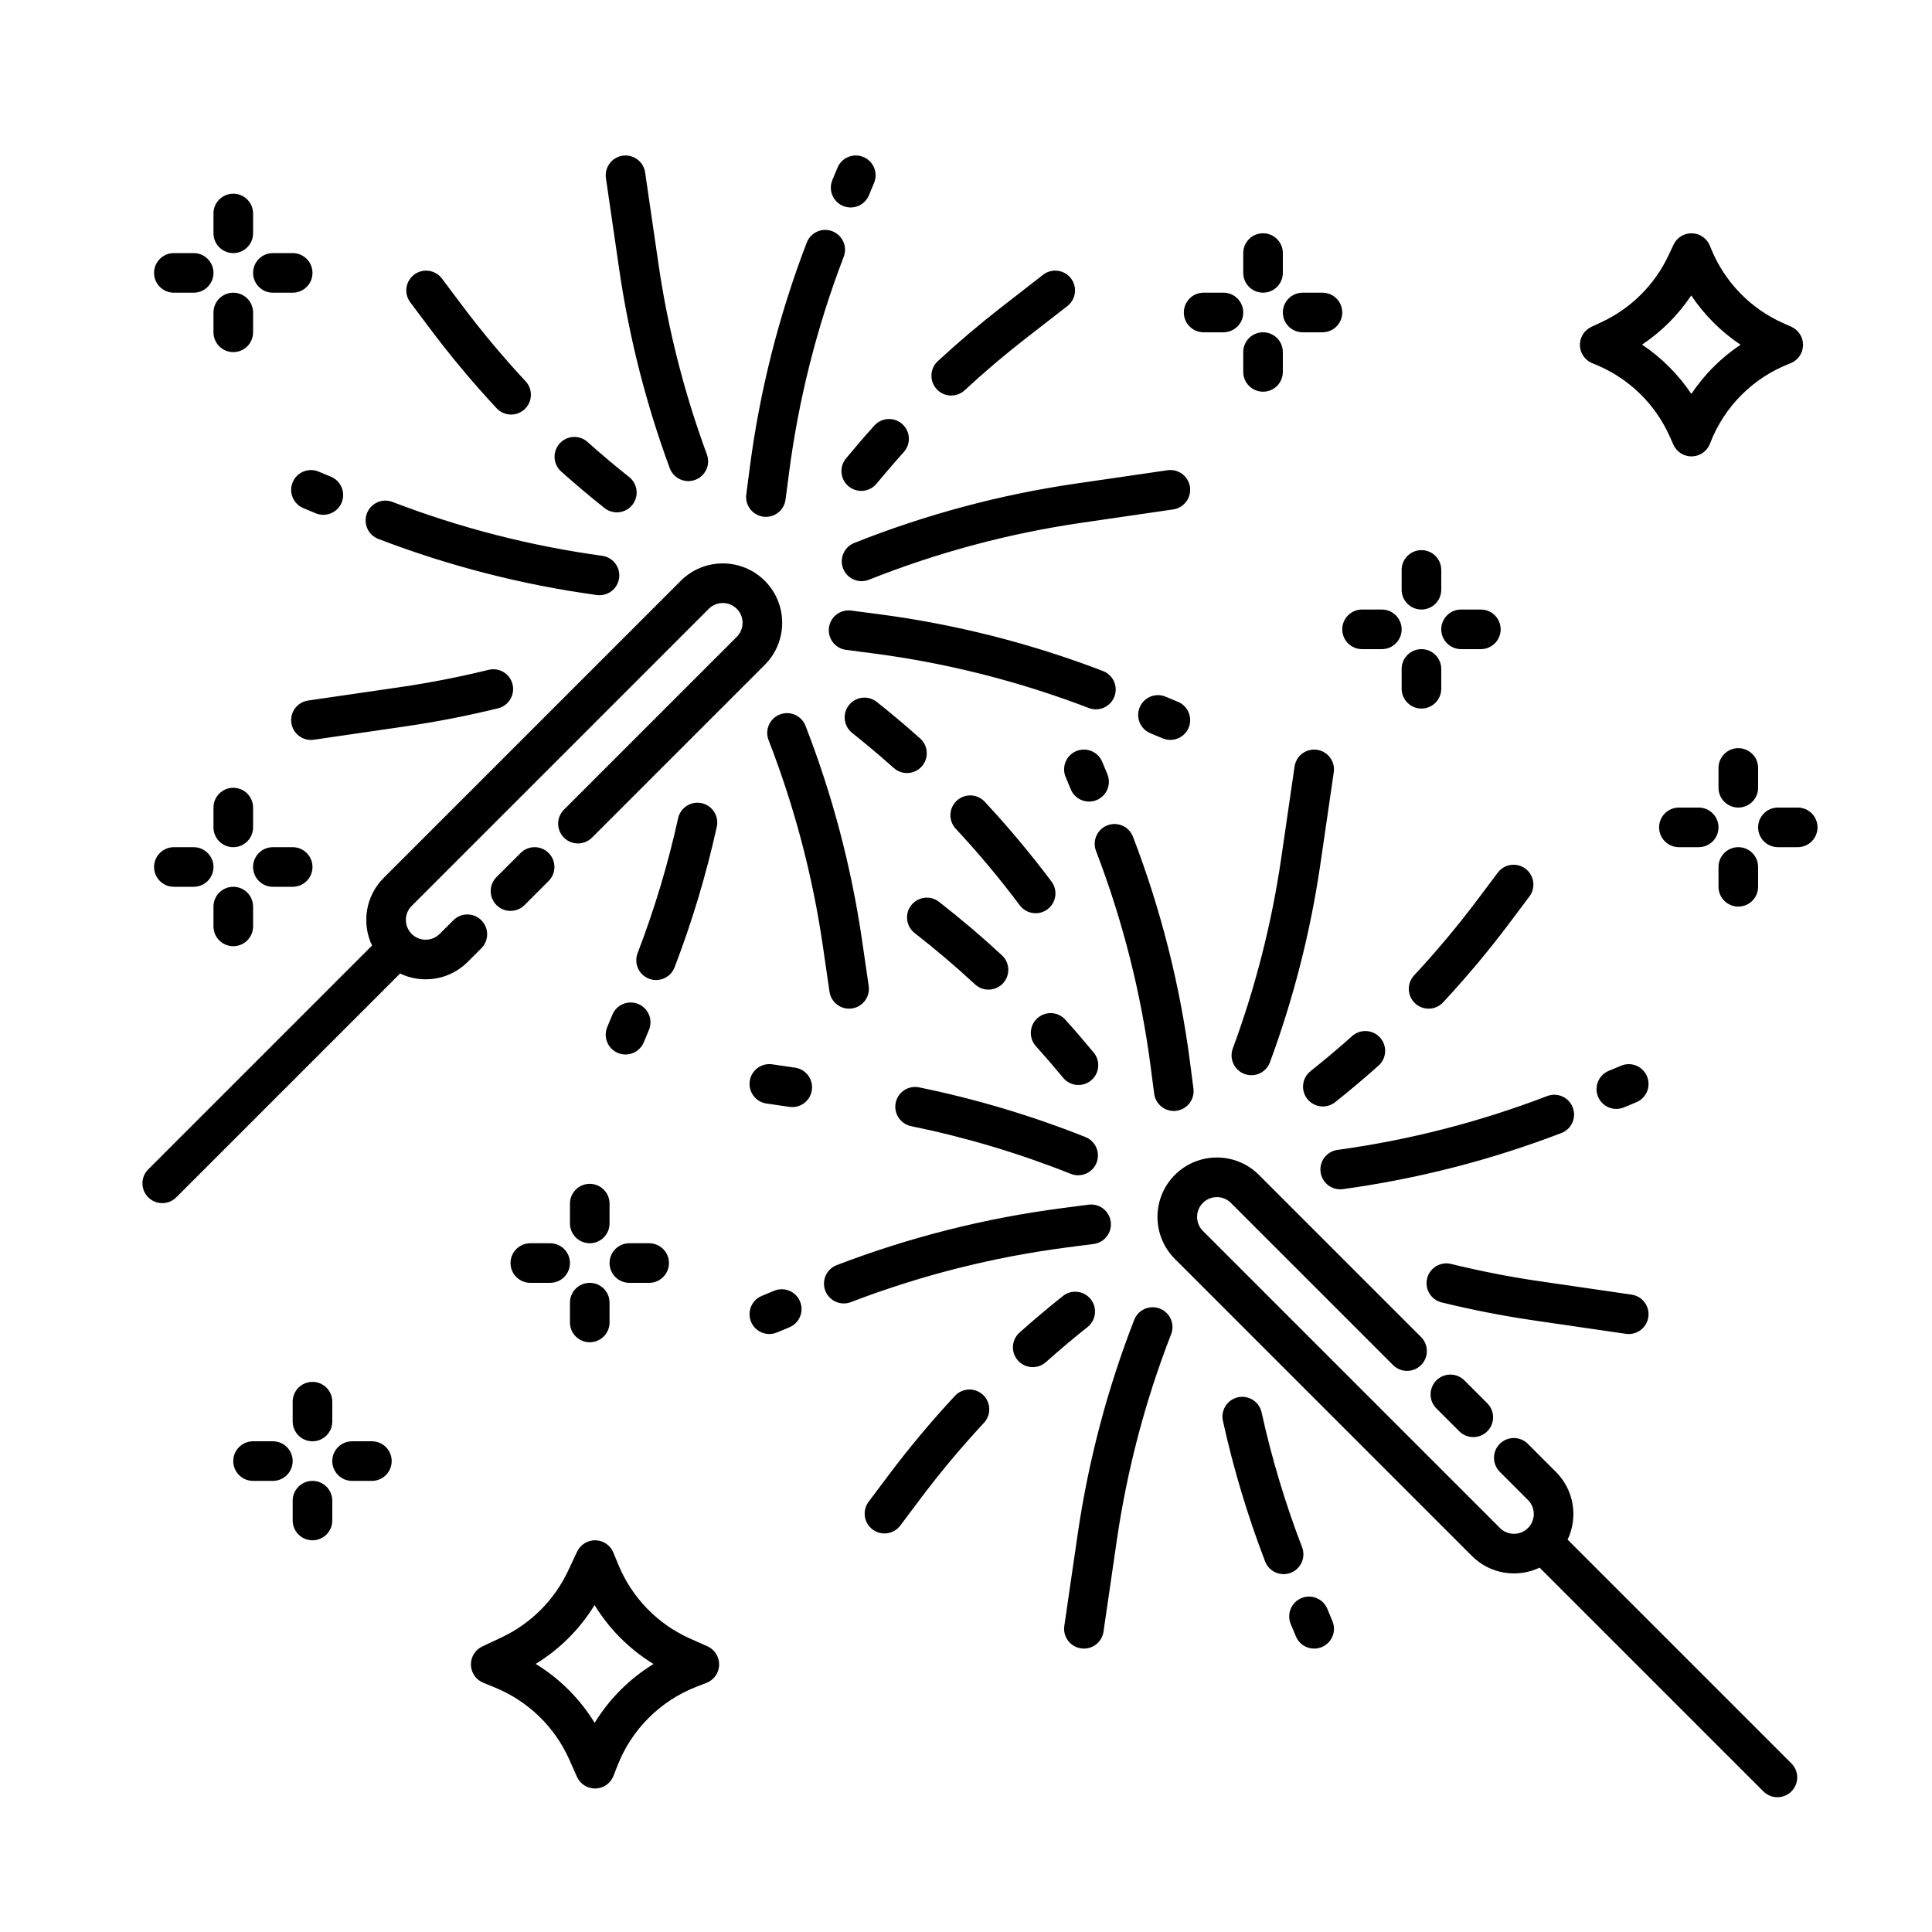
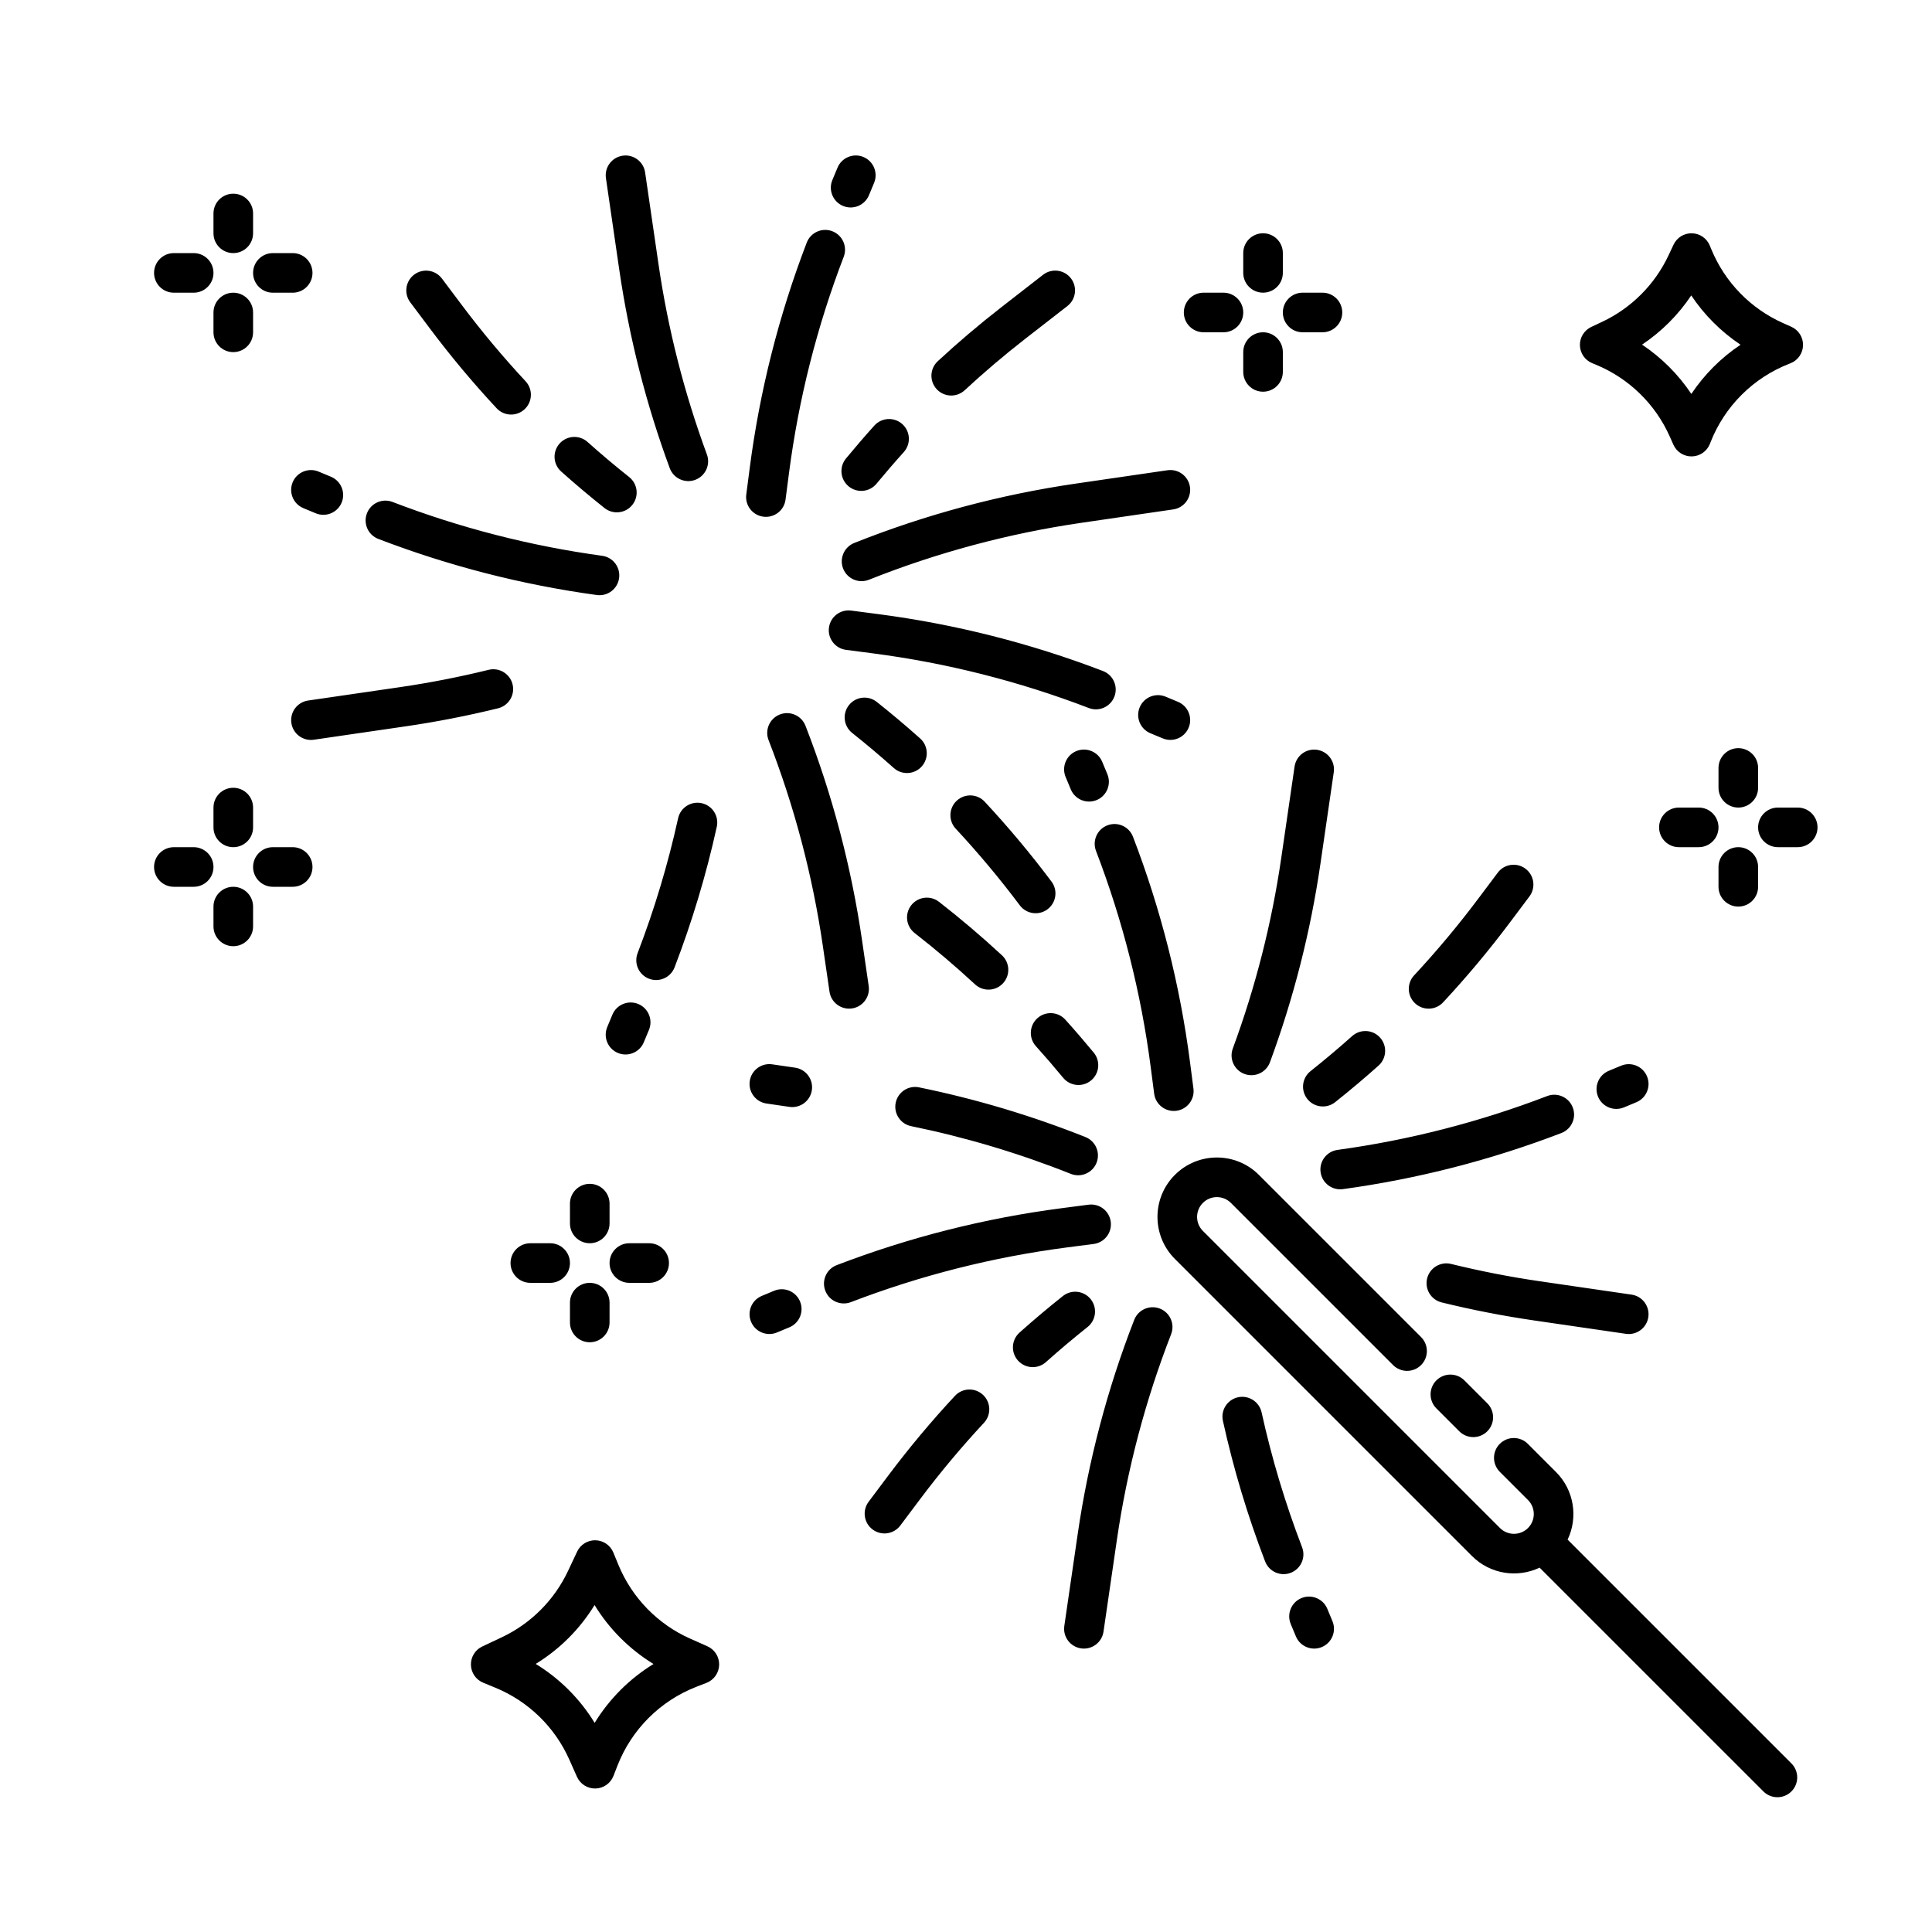
<svg xmlns="http://www.w3.org/2000/svg" fill="#000000" width="800px" height="800px" version="1.1" viewBox="144 144 512 512">
  <g fill-rule="evenodd">
    <path d="m562.69 235.52c-0.051-2.078 1.133-3.992 3.012-4.879l2.863-1.344c7.734-3.641 13.957-9.863 17.598-17.598l1.344-2.863c0.887-1.879 2.801-3.062 4.879-3.012 2.078 0.051 3.93 1.324 4.723 3.25l0.406 0.984c3.598 8.734 10.418 15.746 19.051 19.582l2.141 0.953c1.938 0.859 3.164 2.801 3.113 4.922-0.047 2.117-1.367 3.996-3.344 4.766l-0.293 0.113c-9.598 3.734-17.188 11.324-20.922 20.922l-0.113 0.293c-0.77 1.977-2.648 3.293-4.766 3.344-2.121 0.051-4.062-1.176-4.922-3.113l-0.953-2.141c-3.836-8.633-10.848-15.453-19.582-19.051l-0.984-0.406c-1.922-0.793-3.199-2.644-3.25-4.723zm16.469-0.188c5.168 3.449 9.609 7.887 13.066 13.062 3.445-5.156 7.879-9.59 13.039-13.035-5.176-3.457-9.617-7.898-13.066-13.066-3.449 5.16-7.879 9.59-13.039 13.039z" />
    <path d="m205.82 352.77c2.898 0 5.25 2.348 5.25 5.246v5.25c0 2.898-2.352 5.246-5.25 5.246-2.898 0-5.246-2.348-5.246-5.246v-5.25c0-2.898 2.348-5.246 5.246-5.246zm-20.992 20.992c0-2.898 2.352-5.25 5.25-5.25h5.246c2.898 0 5.25 2.352 5.25 5.25 0 2.898-2.352 5.246-5.25 5.246h-5.246c-2.898 0-5.25-2.348-5.25-5.246zm26.242 0c0-2.898 2.348-5.25 5.246-5.25h5.25c2.898 0 5.246 2.352 5.246 5.25 0 2.898-2.348 5.246-5.246 5.246h-5.25c-2.898 0-5.246-2.348-5.246-5.246zm-5.25 5.246c2.898 0 5.25 2.352 5.25 5.25v5.246c0 2.898-2.352 5.25-5.25 5.25-2.898 0-5.246-2.352-5.246-5.25v-5.246c0-2.898 2.348-5.25 5.246-5.25z" />
    <path d="m205.82 195.33c2.898 0 5.25 2.348 5.25 5.246v5.25c0 2.898-2.352 5.246-5.25 5.246-2.898 0-5.246-2.348-5.246-5.246v-5.25c0-2.898 2.348-5.246 5.246-5.246zm-20.992 20.992c0-2.898 2.352-5.25 5.25-5.25h5.246c2.898 0 5.25 2.352 5.25 5.25 0 2.898-2.352 5.246-5.25 5.246h-5.246c-2.898 0-5.25-2.348-5.25-5.246zm26.242 0c0-2.898 2.348-5.25 5.246-5.25h5.25c2.898 0 5.246 2.352 5.246 5.25 0 2.898-2.348 5.246-5.246 5.246h-5.25c-2.898 0-5.246-2.348-5.246-5.246zm-5.25 5.246c2.898 0 5.25 2.352 5.25 5.25v5.246c0 2.898-2.352 5.25-5.25 5.25-2.898 0-5.246-2.352-5.246-5.25v-5.246c0-2.898 2.348-5.25 5.246-5.25z" />
-     <path d="m226.81 510.21c2.898 0 5.25 2.352 5.25 5.25v5.246c0 2.898-2.352 5.25-5.25 5.25s-5.246-2.352-5.246-5.25v-5.246c0-2.898 2.348-5.25 5.246-5.25zm-20.992 20.992c0-2.898 2.352-5.246 5.25-5.246h5.246c2.898 0 5.25 2.348 5.25 5.246 0 2.898-2.352 5.25-5.25 5.25h-5.246c-2.898 0-5.25-2.352-5.25-5.25zm26.242 0c0-2.898 2.348-5.246 5.246-5.246h5.25c2.898 0 5.246 2.348 5.246 5.246 0 2.898-2.348 5.25-5.246 5.25h-5.25c-2.898 0-5.246-2.352-5.246-5.25zm-5.25 5.25c2.898 0 5.25 2.348 5.25 5.246v5.25c0 2.898-2.352 5.246-5.25 5.246s-5.246-2.348-5.246-5.246v-5.25c0-2.898 2.348-5.246 5.246-5.246z" />
    <path d="m300.29 457.73c2.898 0 5.25 2.348 5.25 5.246v5.25c0 2.894-2.352 5.246-5.25 5.246-2.898 0-5.246-2.352-5.246-5.246v-5.25c0-2.898 2.348-5.246 5.246-5.246zm-20.992 20.992c0-2.902 2.352-5.25 5.25-5.25h5.246c2.898 0 5.25 2.348 5.25 5.25 0 2.894-2.352 5.246-5.25 5.246h-5.246c-2.898 0-5.25-2.352-5.25-5.246zm26.242 0c0-2.902 2.348-5.25 5.246-5.25h5.25c2.898 0 5.246 2.348 5.246 5.25 0 2.894-2.348 5.246-5.246 5.246h-5.25c-2.898 0-5.246-2.352-5.246-5.246zm-5.25 5.246c2.898 0 5.25 2.348 5.25 5.25v5.246c0 2.898-2.352 5.25-5.25 5.25-2.898 0-5.246-2.352-5.246-5.25v-5.246c0-2.902 2.348-5.25 5.246-5.25z" />
    <path d="m604.67 342.27c2.898 0 5.246 2.348 5.246 5.246v5.25c0 2.898-2.348 5.246-5.246 5.246s-5.25-2.348-5.25-5.246v-5.25c0-2.898 2.352-5.246 5.25-5.246zm-20.992 20.992c0-2.898 2.348-5.25 5.246-5.25h5.25c2.898 0 5.246 2.352 5.246 5.25s-2.348 5.246-5.246 5.246h-5.25c-2.898 0-5.246-2.348-5.246-5.246zm26.238 0c0-2.898 2.352-5.25 5.25-5.25h5.246c2.898 0 5.25 2.352 5.25 5.25s-2.352 5.246-5.25 5.246h-5.246c-2.898 0-5.25-2.348-5.25-5.246zm-5.246 5.246c2.898 0 5.246 2.352 5.246 5.25v5.246c0 2.898-2.348 5.25-5.246 5.25s-5.25-2.352-5.25-5.25v-5.246c0-2.898 2.352-5.25 5.25-5.25z" />
    <path d="m268.8 585.21c-0.051-2.078 1.129-3.992 3.012-4.879l5.121-2.41c7.734-3.641 13.957-9.863 17.598-17.598l2.41-5.121c0.887-1.883 2.801-3.062 4.879-3.012 2.078 0.051 3.93 1.324 4.723 3.246l1.336 3.25c3.598 8.734 10.418 15.746 19.051 19.582l4.535 2.016c1.938 0.859 3.168 2.801 3.117 4.922-0.051 2.117-1.371 3.996-3.344 4.766l-2.688 1.043c-9.602 3.734-17.191 11.324-20.926 20.926l-1.043 2.684c-0.77 1.977-2.648 3.297-4.769 3.348-2.117 0.051-4.059-1.18-4.918-3.117l-2.016-4.535c-3.836-8.629-10.852-15.453-19.582-19.051l-3.25-1.336c-1.922-0.793-3.195-2.644-3.246-4.723zm17.168-0.254c6.363 3.894 11.723 9.246 15.621 15.621 3.894-6.356 9.242-11.703 15.598-15.598-6.375-3.902-11.727-9.258-15.621-15.621-3.894 6.356-9.242 11.703-15.598 15.598z" />
    <path d="m478.72 205.82c2.898 0 5.246 2.348 5.246 5.246v5.25c0 2.898-2.348 5.246-5.246 5.246s-5.246-2.348-5.246-5.246v-5.25c0-2.898 2.348-5.246 5.246-5.246zm-20.992 20.992c0-2.898 2.352-5.25 5.25-5.25h5.246c2.898 0 5.25 2.352 5.25 5.25 0 2.898-2.352 5.246-5.25 5.246h-5.246c-2.898 0-5.25-2.348-5.25-5.246zm26.238 0c0-2.898 2.352-5.25 5.25-5.25h5.246c2.898 0 5.25 2.352 5.25 5.25 0 2.898-2.352 5.246-5.25 5.246h-5.246c-2.898 0-5.25-2.348-5.25-5.246zm-5.246 5.246c2.898 0 5.246 2.352 5.246 5.25v5.246c0 2.898-2.348 5.25-5.246 5.25s-5.246-2.352-5.246-5.25v-5.246c0-2.898 2.348-5.25 5.246-5.25z" />
-     <path d="m520.7 289.79c2.898 0 5.246 2.348 5.246 5.246v5.25c0 2.898-2.348 5.246-5.246 5.246s-5.25-2.348-5.25-5.246v-5.25c0-2.898 2.352-5.246 5.25-5.246zm-20.992 20.992c0-2.898 2.352-5.25 5.246-5.25h5.25c2.898 0 5.246 2.352 5.246 5.25 0 2.898-2.348 5.246-5.246 5.246h-5.25c-2.894 0-5.246-2.348-5.246-5.246zm26.238 0c0-2.898 2.352-5.25 5.25-5.25h5.246c2.898 0 5.25 2.352 5.25 5.25 0 2.898-2.352 5.246-5.25 5.246h-5.246c-2.898 0-5.25-2.348-5.25-5.246zm-5.246 5.246c2.898 0 5.246 2.352 5.246 5.25v5.246c0 2.898-2.348 5.25-5.246 5.25s-5.25-2.352-5.25-5.25v-5.246c0-2.898 2.352-5.25 5.25-5.25z" />
-     <path d="m324.41 297.92c6.148-6.148 16.117-6.148 22.266 0 6.148 6.148 6.148 16.113 0 22.266l-45.801 45.801c-2.051 2.047-5.375 2.047-7.422 0-2.051-2.051-2.051-5.371 0-7.422l45.801-45.801c2.051-2.051 2.051-5.375 0-7.422-2.051-2.051-5.371-2.051-7.422 0l-78.734 78.734c-2.051 2.051-2.051 5.371 0 7.422 2.047 2.047 5.371 2.047 7.422 0l3.617-3.621c2.051-2.047 5.371-2.047 7.422 0 2.051 2.051 2.051 5.375 0 7.422l-3.617 3.621c-4.848 4.848-12.07 5.871-17.922 3.078l-59.309 59.309c-2.051 2.047-5.371 2.047-7.422 0-2.051-2.051-2.051-5.375 0-7.422l59.309-59.309c-2.797-5.852-1.77-13.074 3.078-17.922zm-35.02 72.129c2.051 2.047 2.051 5.371 0 7.422l-6.391 6.387c-2.047 2.051-5.371 2.051-7.422 0-2.047-2.047-2.047-5.371 0-7.422l6.391-6.387c2.051-2.051 5.371-2.051 7.422 0z" />
    <path d="m427.79 217.74c1.777 2.289 1.367 5.586-0.922 7.363l-11.227 8.73c-5.531 4.305-10.863 8.84-15.992 13.59-2.125 1.969-5.445 1.84-7.414-0.285-1.969-2.129-1.844-5.449 0.285-7.418 5.344-4.949 10.906-9.68 16.68-14.172l11.223-8.73c2.289-1.777 5.586-1.367 7.367 0.922zm-54.977-32.137c2.676 1.113 3.941 4.188 2.828 6.863l-1.367 3.285c-1.113 2.676-4.188 3.941-6.859 2.828-2.676-1.113-3.945-4.188-2.832-6.863l1.367-3.281c1.113-2.676 4.188-3.945 6.863-2.832zm86.539 87.449c0.418 2.867-1.57 5.531-4.438 5.949l-24.293 3.543c-19.312 2.812-38.223 7.879-56.352 15.098-2.695 1.07-5.746-0.242-6.82-2.934-1.07-2.695 0.246-5.746 2.938-6.816 18.891-7.523 38.598-12.805 58.719-15.734l24.293-3.539c2.871-0.418 5.535 1.566 5.953 4.434zm-94.781-67.773c2.707 1.039 4.059 4.074 3.019 6.781-7.078 18.445-11.945 37.676-14.496 57.285l-0.918 7.055c-0.371 2.875-3.004 4.902-5.879 4.527s-4.902-3.008-4.527-5.879l0.918-7.059c2.652-20.434 7.727-40.469 15.105-59.691 1.039-2.707 4.074-4.059 6.777-3.019zm94.434 131.57c-1.113 2.676-4.188 3.945-6.863 2.832l-3.285-1.367c-2.676-1.113-3.941-4.188-2.828-6.863 1.113-2.676 4.188-3.941 6.863-2.828l3.281 1.367c2.676 1.113 3.945 4.184 2.832 6.859zm-149.99-151.59c2.867-0.418 5.531 1.57 5.949 4.438l3.543 24.293c2.508 17.223 6.809 34.125 12.828 50.438 1.004 2.719-0.387 5.738-3.106 6.742-2.719 1.004-5.738-0.387-6.742-3.106-6.273-17-10.754-34.617-13.371-52.559l-3.539-24.297c-0.418-2.867 1.57-5.531 4.438-5.949zm74.109 71.133c2.152 1.941 2.328 5.258 0.391 7.414-2.469 2.738-4.875 5.535-7.227 8.379-1.844 2.234-5.152 2.551-7.387 0.707-2.238-1.848-2.551-5.156-0.707-7.391 2.445-2.957 4.949-5.867 7.516-8.719 1.941-2.152 5.258-2.328 7.414-0.391zm56.199 72.223c-1.039 2.707-4.074 4.059-6.777 3.019-18.445-7.078-37.676-11.949-57.285-14.496l-7.055-0.918c-2.875-0.375-4.902-3.008-4.527-5.879 0.371-2.875 3.008-4.902 5.879-4.531l7.055 0.918c20.438 2.656 40.473 7.731 59.695 15.105 2.703 1.039 4.055 4.074 3.016 6.781zm-41.781 27.586c2.121-1.977 5.445-1.855 7.418 0.266 6.262 6.727 12.168 13.785 17.695 21.156 1.738 2.316 1.27 5.606-1.051 7.348-2.316 1.738-5.606 1.266-7.348-1.051-5.301-7.07-10.973-13.848-16.98-20.305-1.973-2.121-1.855-5.441 0.266-7.414zm-9.273-9.09c-1.93 2.164-5.25 2.348-7.41 0.418-3.586-3.203-7.266-6.301-11.031-9.297-2.269-1.801-2.648-5.102-0.844-7.371 1.801-2.269 5.102-2.648 7.371-0.844 3.93 3.117 7.762 6.348 11.496 9.684 2.16 1.93 2.348 5.25 0.418 7.41zm-134.5-130.34c2.32-1.738 5.609-1.27 7.348 1.051l5.188 6.914c5.305 7.074 10.973 13.848 16.98 20.305 1.977 2.121 1.855 5.441-0.266 7.418-2.121 1.973-5.441 1.855-7.414-0.27-6.262-6.723-12.168-13.785-17.695-21.152l-5.188-6.918c-1.738-2.32-1.27-5.609 1.047-7.348zm57.812 61.023c-1.805 2.269-5.106 2.648-7.375 0.848-3.926-3.121-7.758-6.352-11.492-9.688-2.164-1.93-2.348-5.25-0.418-7.41s5.246-2.348 7.41-0.418c3.582 3.203 7.262 6.305 11.031 9.297 2.269 1.801 2.648 5.106 0.844 7.371zm39.086 55.551c2.699-1.051 5.742 0.289 6.793 2.988 7.125 18.312 12.152 37.371 14.984 56.816l1.77 12.148c0.418 2.867-1.566 5.531-4.434 5.949-2.871 0.418-5.535-1.566-5.953-4.434l-1.77-12.148c-2.719-18.664-7.543-36.953-14.379-54.523-1.051-2.703 0.285-5.746 2.988-6.797zm-42.598-36.145c-0.395 2.871-3.039 4.883-5.914 4.488-19.812-2.715-39.238-7.707-57.898-14.867-2.707-1.039-4.059-4.074-3.019-6.781 1.039-2.707 4.074-4.059 6.781-3.019 17.906 6.875 36.551 11.664 55.562 14.27 2.871 0.395 4.883 3.039 4.488 5.91zm21.891 59.652c2.828 0.621 4.617 3.422 3.996 6.254-2.793 12.668-6.531 25.121-11.184 37.246-1.039 2.707-4.074 4.059-6.781 3.019-2.707-1.039-4.059-4.074-3.019-6.781 4.469-11.637 8.055-23.586 10.734-35.746 0.621-2.828 3.422-4.617 6.254-3.992zm-95.422-79.652c-1.113 2.676-4.188 3.941-6.863 2.828l-3.285-1.367c-2.676-1.113-3.941-4.184-2.828-6.859s4.188-3.941 6.863-2.828l3.281 1.367c2.676 1.113 3.945 4.184 2.832 6.859zm45.297 48.16c0.691 2.812-1.031 5.656-3.848 6.348-8.086 1.984-16.273 3.582-24.527 4.785l-24.297 3.543c-2.867 0.418-5.531-1.57-5.949-4.438-0.418-2.867 1.566-5.531 4.438-5.949l24.293-3.539c7.922-1.156 15.777-2.691 23.543-4.598 2.812-0.691 5.656 1.031 6.348 3.848zm33.316 84.711c2.676 1.113 3.941 4.188 2.828 6.863l-1.367 3.285c-1.113 2.676-4.184 3.941-6.859 2.828-2.676-1.113-3.941-4.188-2.828-6.863l1.363-3.281c1.117-2.68 4.188-3.945 6.863-2.832z" />
    <path d="m477.62 455.36c-6.148-6.148-16.117-6.148-22.266 0s-6.148 16.117 0 22.266l78.738 78.738c4.844 4.848 12.066 5.871 17.918 3.078l59.309 59.305c2.051 2.051 5.375 2.051 7.422 0 2.051-2.047 2.051-5.371 0-7.422l-59.309-59.305c2.797-5.856 1.77-13.074-3.078-17.922l-7.469-7.469c-2.047-2.051-5.371-2.051-7.422 0-2.047 2.047-2.047 5.371 0 7.422l7.469 7.469c2.051 2.047 2.051 5.371 0 7.422-2.047 2.047-5.371 2.047-7.422 0l-78.734-78.738c-2.047-2.047-2.047-5.371 0-7.422 2.051-2.047 5.375-2.047 7.422 0l42.977 42.977c2.051 2.051 5.371 2.051 7.422 0 2.051-2.047 2.051-5.371 0-7.422zm47.035 54.457c-2.051 2.051-2.051 5.371 0 7.422l6.07 6.07c2.047 2.047 5.371 2.047 7.422 0 2.047-2.051 2.047-5.375 0-7.422l-6.07-6.07c-2.051-2.051-5.371-2.051-7.422 0z" />
    <path d="m385.48 383.91c-1.781 2.289-1.367 5.586 0.922 7.367 5.531 4.305 10.863 8.84 15.992 13.586 2.125 1.973 5.445 1.844 7.414-0.281 1.969-2.129 1.844-5.449-0.281-7.418-5.348-4.949-10.906-9.68-16.684-14.172-2.285-1.781-5.586-1.367-7.363 0.918zm43.75-40.863c-2.676 1.113-3.941 4.188-2.828 6.863l1.367 3.281c1.113 2.68 4.188 3.945 6.863 2.832 2.676-1.113 3.941-4.188 2.828-6.863l-1.367-3.285c-1.113-2.676-4.188-3.941-6.863-2.828zm-86.539 87.449c-0.414 2.867 1.57 5.531 4.438 5.949l6.074 0.887c2.867 0.418 5.531-1.57 5.949-4.438 0.418-2.867-1.566-5.531-4.438-5.949l-6.07-0.887c-2.871-0.418-5.535 1.57-5.953 4.438zm94.781-67.773c-2.707 1.039-4.059 4.074-3.019 6.781 7.078 18.445 11.949 37.672 14.496 57.285l0.918 7.055c0.371 2.871 3.008 4.902 5.879 4.527 2.875-0.375 4.902-3.008 4.527-5.883l-0.914-7.055c-2.656-20.434-7.731-40.473-15.109-59.691-1.039-2.707-4.074-4.059-6.777-3.019zm-56.105 73.527c-0.578 2.84 1.254 5.609 4.09 6.191 14.445 2.953 28.605 7.184 42.316 12.645 2.695 1.07 5.746-0.242 6.82-2.934 1.07-2.695-0.242-5.746-2.938-6.82-14.289-5.688-29.047-10.094-44.094-13.172-2.84-0.582-5.613 1.25-6.195 4.09zm-38.324 58.043c1.113 2.676 4.184 3.941 6.859 2.828l3.285-1.367c2.676-1.113 3.941-4.184 2.828-6.859s-4.184-3.945-6.859-2.828l-3.285 1.367c-2.676 1.113-3.941 4.184-2.828 6.859zm149.98-151.59c-2.867-0.418-5.531 1.566-5.949 4.438l-3.539 24.293c-2.512 17.219-6.812 34.125-12.832 50.438-1.004 2.719 0.387 5.738 3.106 6.742 2.719 1.004 5.738-0.387 6.742-3.109 6.273-17 10.754-34.613 13.371-52.555l3.539-24.297c0.418-2.867-1.566-5.531-4.438-5.949zm-74.105 71.133c-2.156 1.938-2.332 5.258-0.395 7.41 2.469 2.742 4.879 5.535 7.227 8.383 1.848 2.234 5.156 2.551 7.391 0.703 2.234-1.844 2.551-5.152 0.703-7.387-2.445-2.961-4.949-5.867-7.516-8.719-1.938-2.156-5.258-2.328-7.41-0.391zm-56.203 72.223c1.039 2.707 4.074 4.055 6.781 3.019 18.445-7.082 37.672-11.949 57.281-14.5l7.055-0.914c2.875-0.375 4.902-3.008 4.527-5.883-0.371-2.875-3.004-4.902-5.879-4.527l-7.055 0.918c-20.434 2.656-40.473 7.727-59.695 15.105-2.703 1.039-4.055 4.074-3.016 6.781zm41.781 27.586c-2.121-1.977-5.441-1.859-7.418 0.266-6.262 6.723-12.168 13.785-17.695 21.152l-5.188 6.918c-1.738 2.32-1.27 5.609 1.051 7.348 2.32 1.738 5.609 1.27 7.348-1.051l5.188-6.914c5.305-7.074 10.973-13.848 16.98-20.305 1.973-2.121 1.855-5.441-0.266-7.414zm9.273-9.09c1.934 2.16 5.25 2.348 7.41 0.418 3.586-3.203 7.266-6.301 11.031-9.297 2.269-1.801 2.648-5.102 0.848-7.371-1.805-2.269-5.106-2.648-7.375-0.848-3.926 3.121-7.758 6.352-11.496 9.688-2.16 1.934-2.348 5.25-0.418 7.41zm134.5-130.34c-2.32-1.738-5.609-1.27-7.348 1.051l-5.188 6.914c-5.305 7.07-10.973 13.848-16.98 20.305-1.977 2.121-1.855 5.441 0.266 7.414 2.121 1.977 5.441 1.855 7.418-0.266 6.258-6.727 12.168-13.785 17.695-21.156l5.184-6.914c1.742-2.32 1.27-5.609-1.047-7.348zm-57.812 61.023c1.805 2.269 5.106 2.648 7.375 0.848 3.926-3.121 7.758-6.352 11.496-9.688 2.16-1.934 2.348-5.25 0.414-7.41-1.93-2.164-5.246-2.348-7.41-0.418-3.582 3.203-7.262 6.301-11.031 9.297-2.269 1.801-2.648 5.102-0.844 7.371zm-39.086 55.551c-2.699-1.051-5.742 0.285-6.793 2.988-7.125 18.312-12.152 37.371-14.984 56.816l-3.539 24.297c-0.418 2.867 1.566 5.531 4.438 5.949 2.867 0.418 5.531-1.57 5.949-4.438l3.539-24.297c2.719-18.66 7.543-36.949 14.379-54.523 1.051-2.699-0.285-5.742-2.988-6.793zm42.598-36.145c0.395 2.871 3.043 4.879 5.914 4.488 19.812-2.719 39.238-7.707 57.898-14.867 2.707-1.039 4.059-4.074 3.019-6.781-1.039-2.707-4.074-4.059-6.781-3.019-17.906 6.875-36.551 11.66-55.562 14.27-2.871 0.391-4.883 3.039-4.488 5.91zm-21.891 59.648c-2.828 0.625-4.617 3.426-3.992 6.254 2.789 12.672 6.527 25.125 11.184 37.25 1.035 2.703 4.07 4.059 6.777 3.019 2.707-1.039 4.059-4.074 3.019-6.781-4.465-11.637-8.055-23.586-10.73-35.746-0.625-2.828-3.426-4.617-6.258-3.996zm95.426-79.648c1.113 2.676 4.184 3.941 6.859 2.828l3.285-1.367c2.676-1.113 3.941-4.184 2.828-6.859-1.113-2.68-4.184-3.945-6.859-2.828l-3.285 1.363c-2.676 1.113-3.941 4.188-2.828 6.863zm-45.301 48.16c-0.688 2.812 1.031 5.656 3.848 6.348 8.09 1.984 16.273 3.582 24.531 4.785l24.293 3.539c2.867 0.418 5.531-1.566 5.949-4.434 0.418-2.871-1.566-5.535-4.438-5.953l-24.293-3.539c-7.922-1.152-15.777-2.688-23.539-4.594-2.816-0.691-5.656 1.031-6.352 3.848zm-33.316 84.711c-2.676 1.113-3.941 4.184-2.828 6.863l1.367 3.281c1.113 2.676 4.184 3.945 6.859 2.832 2.68-1.117 3.945-4.188 2.828-6.863l-1.363-3.285c-1.113-2.676-4.188-3.941-6.863-2.828z" />
  </g>
</svg>